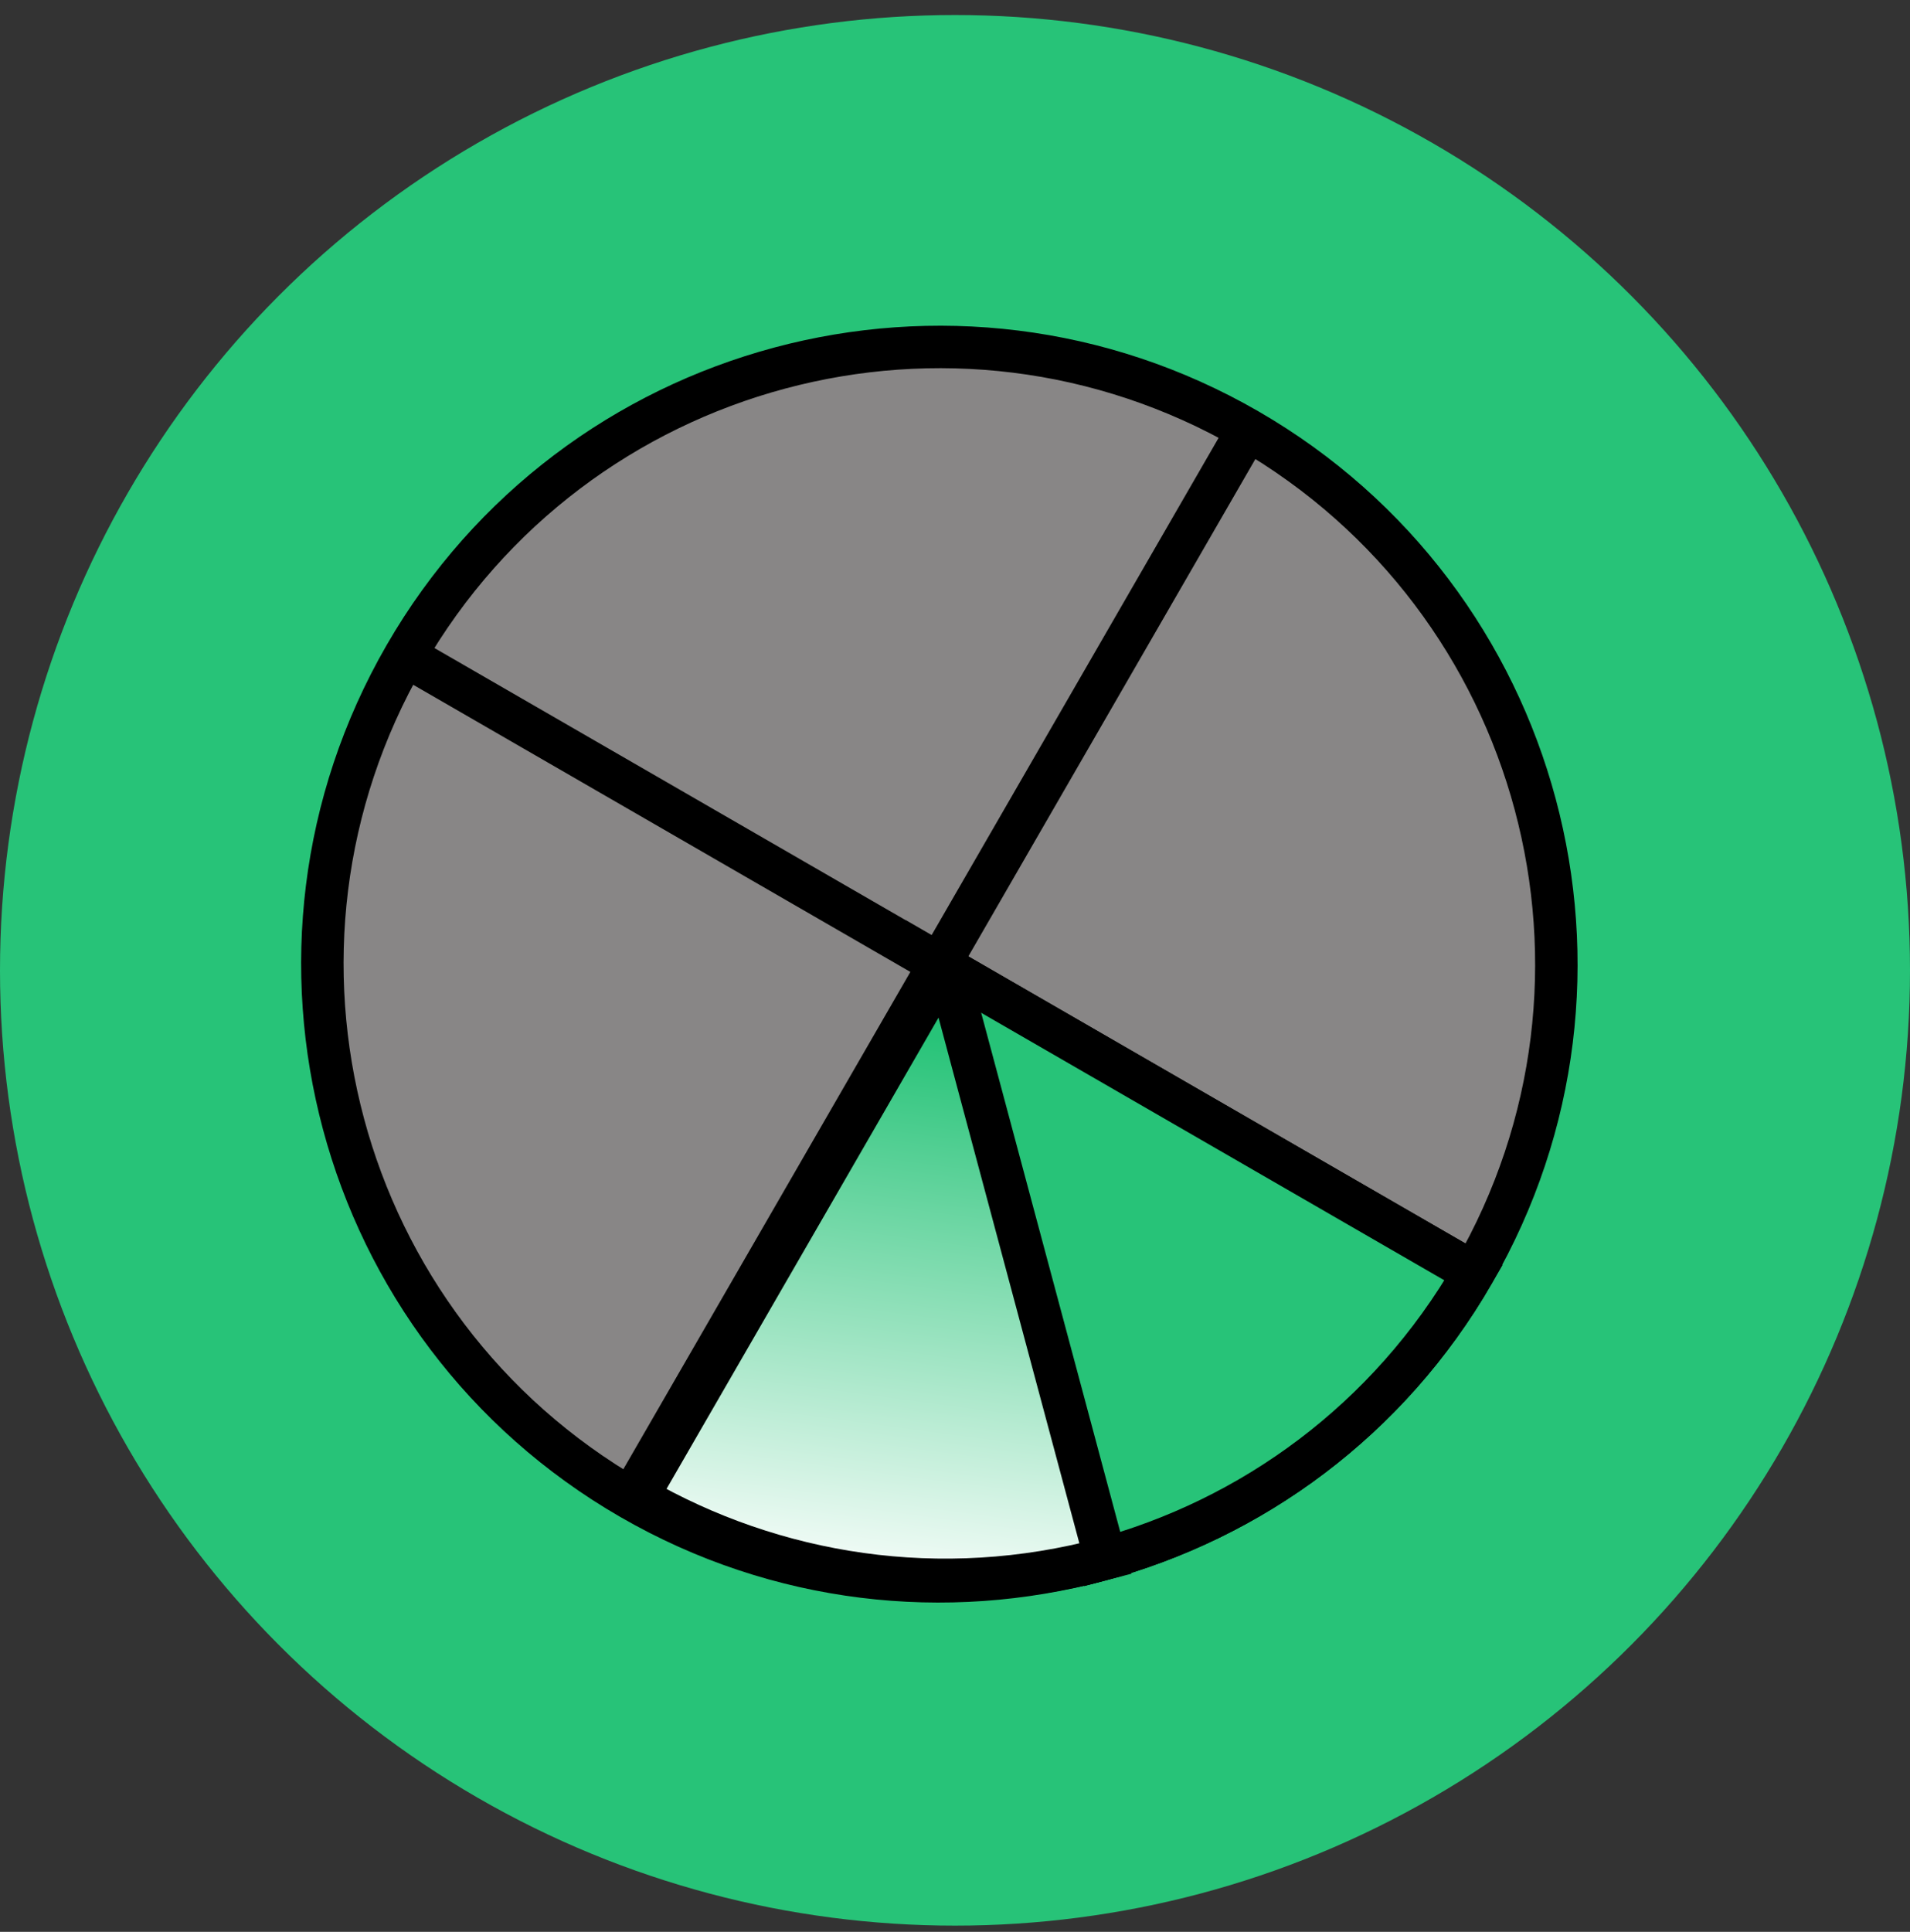
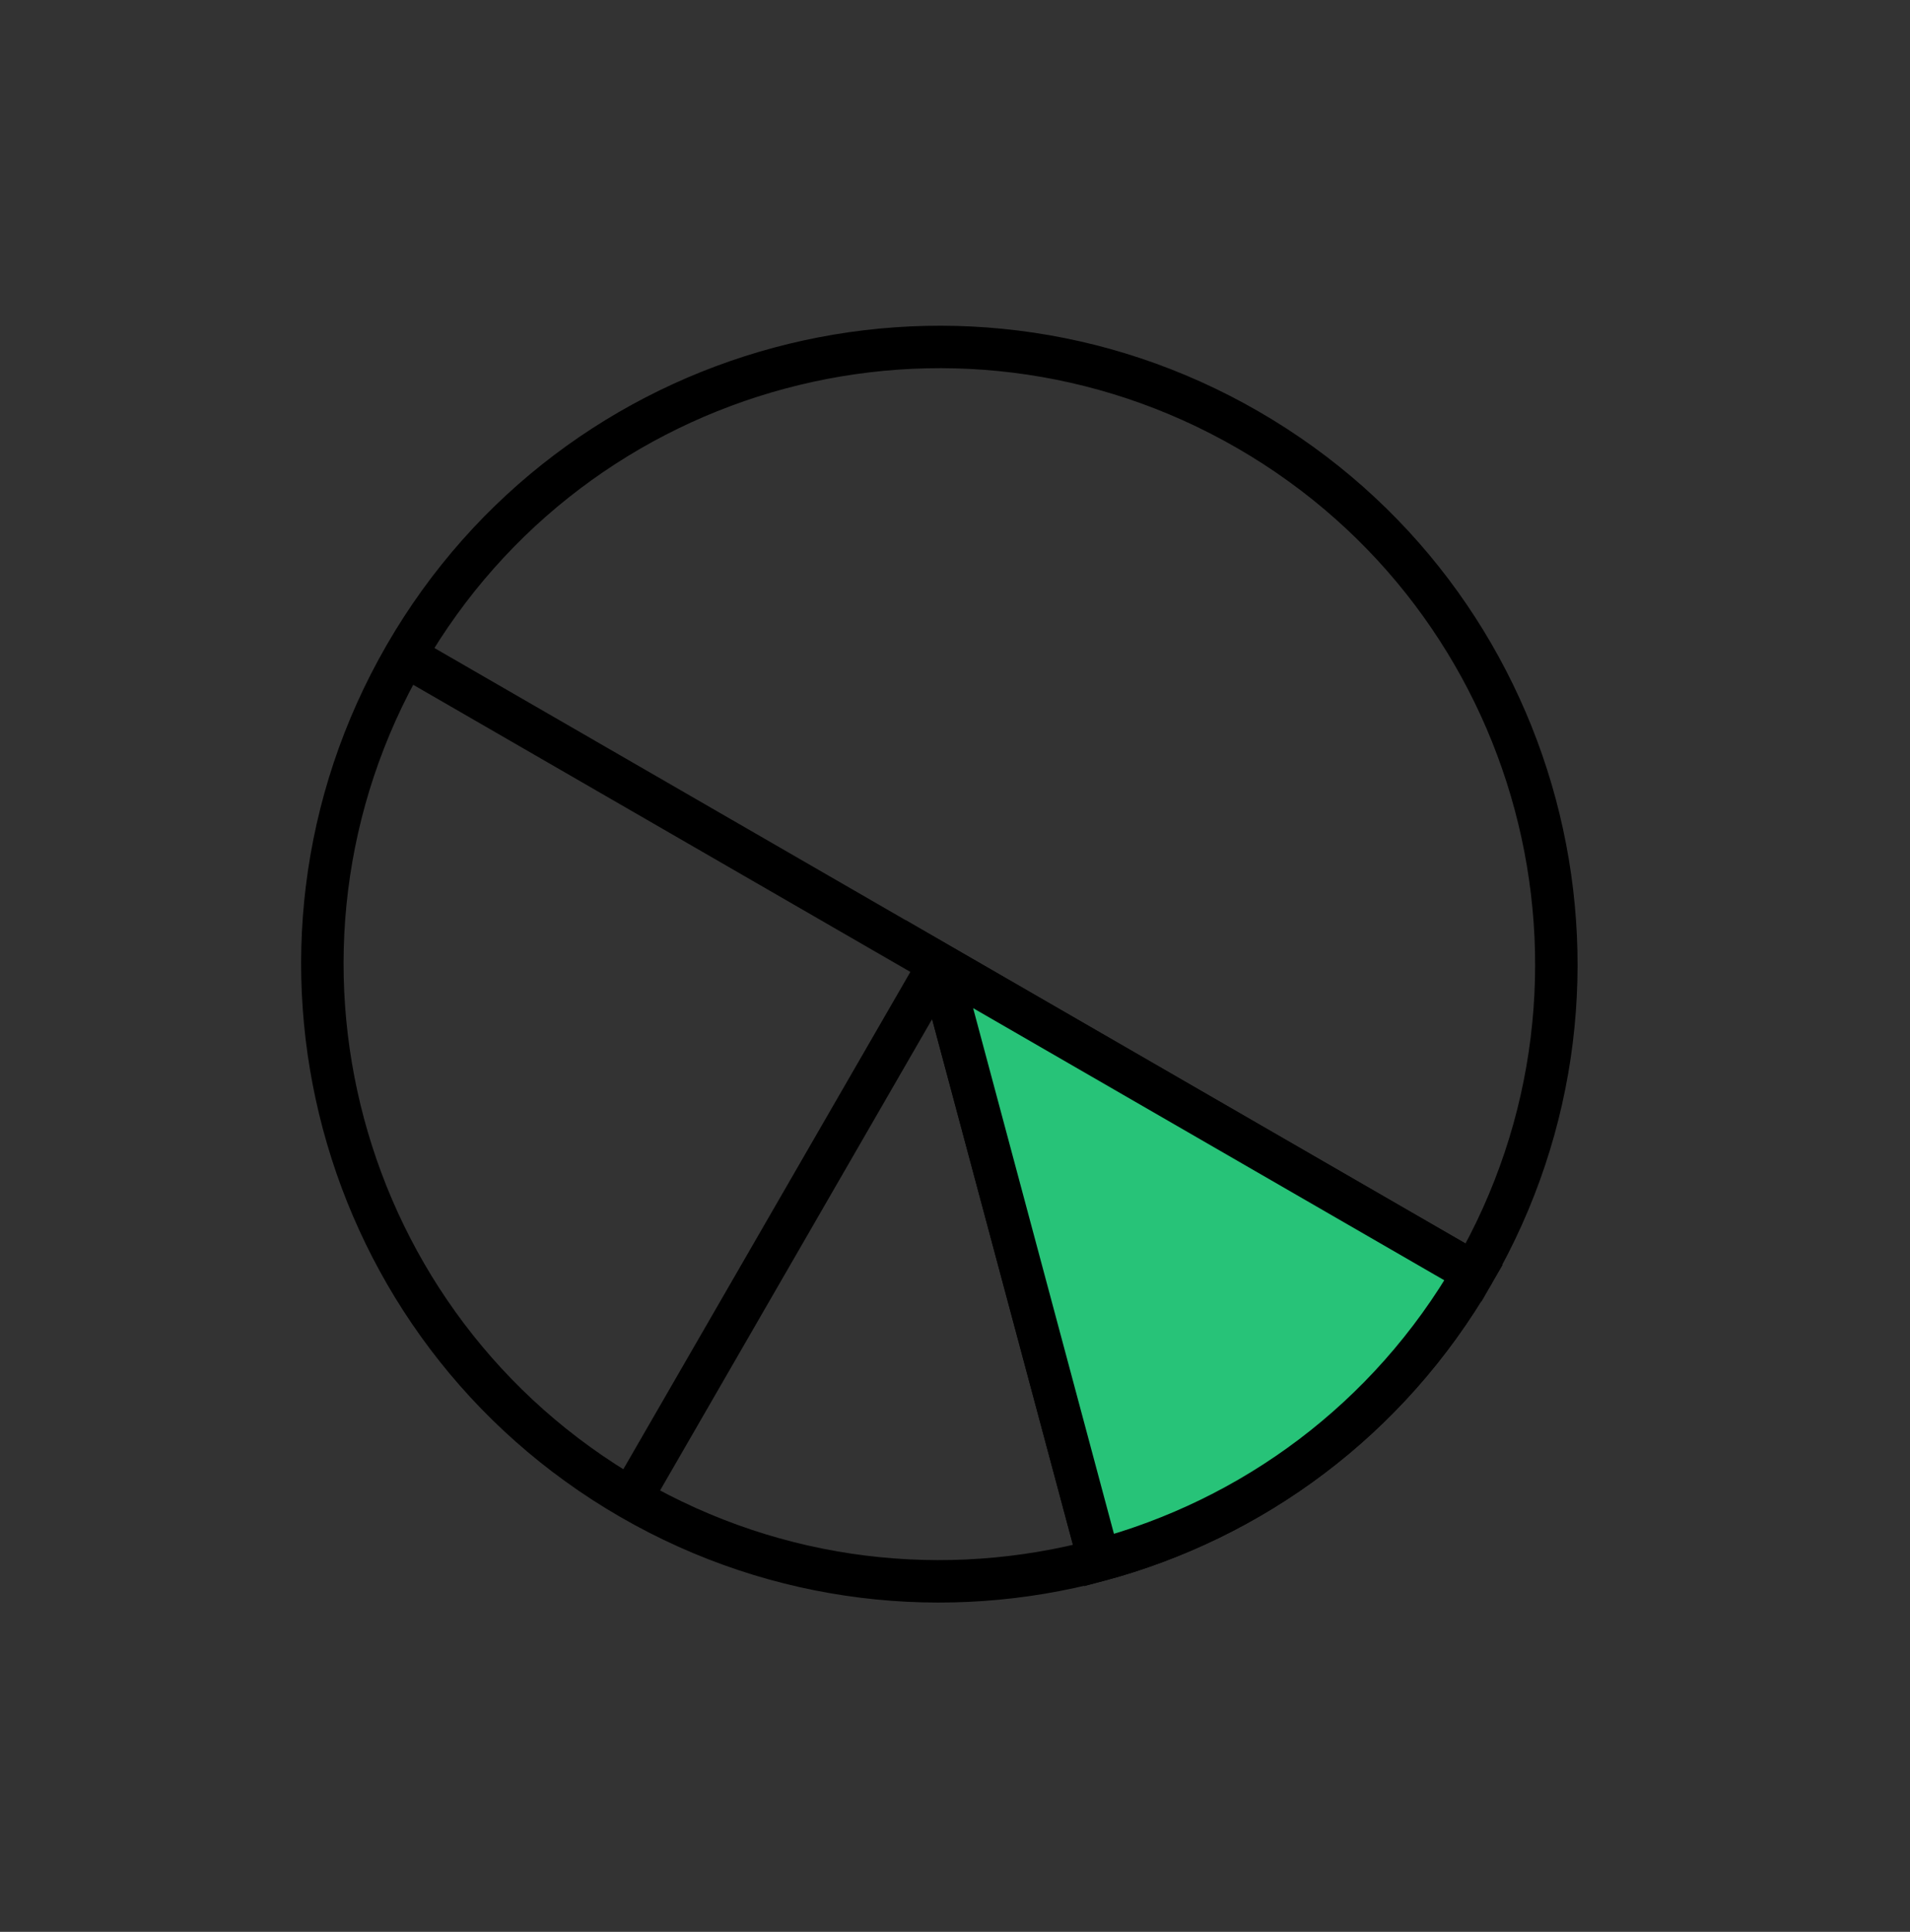
<svg xmlns="http://www.w3.org/2000/svg" width="90" height="91" viewBox="0 0 90 91" fill="none">
  <rect x="0" y="0" width="90" height="91" fill="#333333" stroke="none" />
-   <circle cx="45" cy="45.708" r="45" fill="#27C378" />
-   <path d="M19.088 30.882C27.116 16.979 44.894 12.216 58.797 20.242C72.7 28.27 77.464 46.048 69.437 59.951C65.423 66.902 58.972 71.569 51.786 73.495C44.6 75.42 36.68 74.604 29.728 70.591C15.825 62.564 11.062 44.786 19.088 30.882Z" fill="#888686" />
-   <path d="M19.088 30.882C27.116 16.979 44.894 12.216 58.797 20.242M19.088 30.882C11.062 44.786 15.825 62.564 29.728 70.591M19.088 30.882L69.437 59.951M58.797 20.242C72.7 28.27 77.464 46.048 69.437 59.951M58.797 20.242L44.263 45.417M69.437 59.951C65.423 66.902 58.972 71.569 51.786 73.495M29.728 70.591L44.263 45.417M29.728 70.591C36.68 74.604 44.6 75.42 51.786 73.495M44.263 45.417L51.786 73.495" stroke="black" stroke-width="2" />
+   <path d="M19.088 30.882C27.116 16.979 44.894 12.216 58.797 20.242M19.088 30.882C11.062 44.786 15.825 62.564 29.728 70.591M19.088 30.882L69.437 59.951M58.797 20.242C72.7 28.27 77.464 46.048 69.437 59.951L44.263 45.417M69.437 59.951C65.423 66.902 58.972 71.569 51.786 73.495M29.728 70.591L44.263 45.417M29.728 70.591C36.68 74.604 44.6 75.42 51.786 73.495M44.263 45.417L51.786 73.495" stroke="black" stroke-width="2" />
  <path d="M51.787 73.494C58.973 71.569 65.424 66.902 69.437 59.951L44.263 45.416L51.787 73.494Z" fill="#27C378" stroke="black" stroke-width="2" />
-   <path d="M30.031 70.519C36.473 74.239 44.335 75.5 52.089 73.423L44.565 45.345L30.031 70.519Z" fill="url(#paint0_linear_3701_8324)" stroke="black" stroke-width="2" />
  <defs>
    <linearGradient id="paint0_linear_3701_8324" x1="44.211" y1="48.845" x2="40.711" y2="75.345" gradientUnits="userSpaceOnUse">
      <stop stop-color="#27C378" />
      <stop offset="1" stop-color="white" />
    </linearGradient>
  </defs>
</svg>